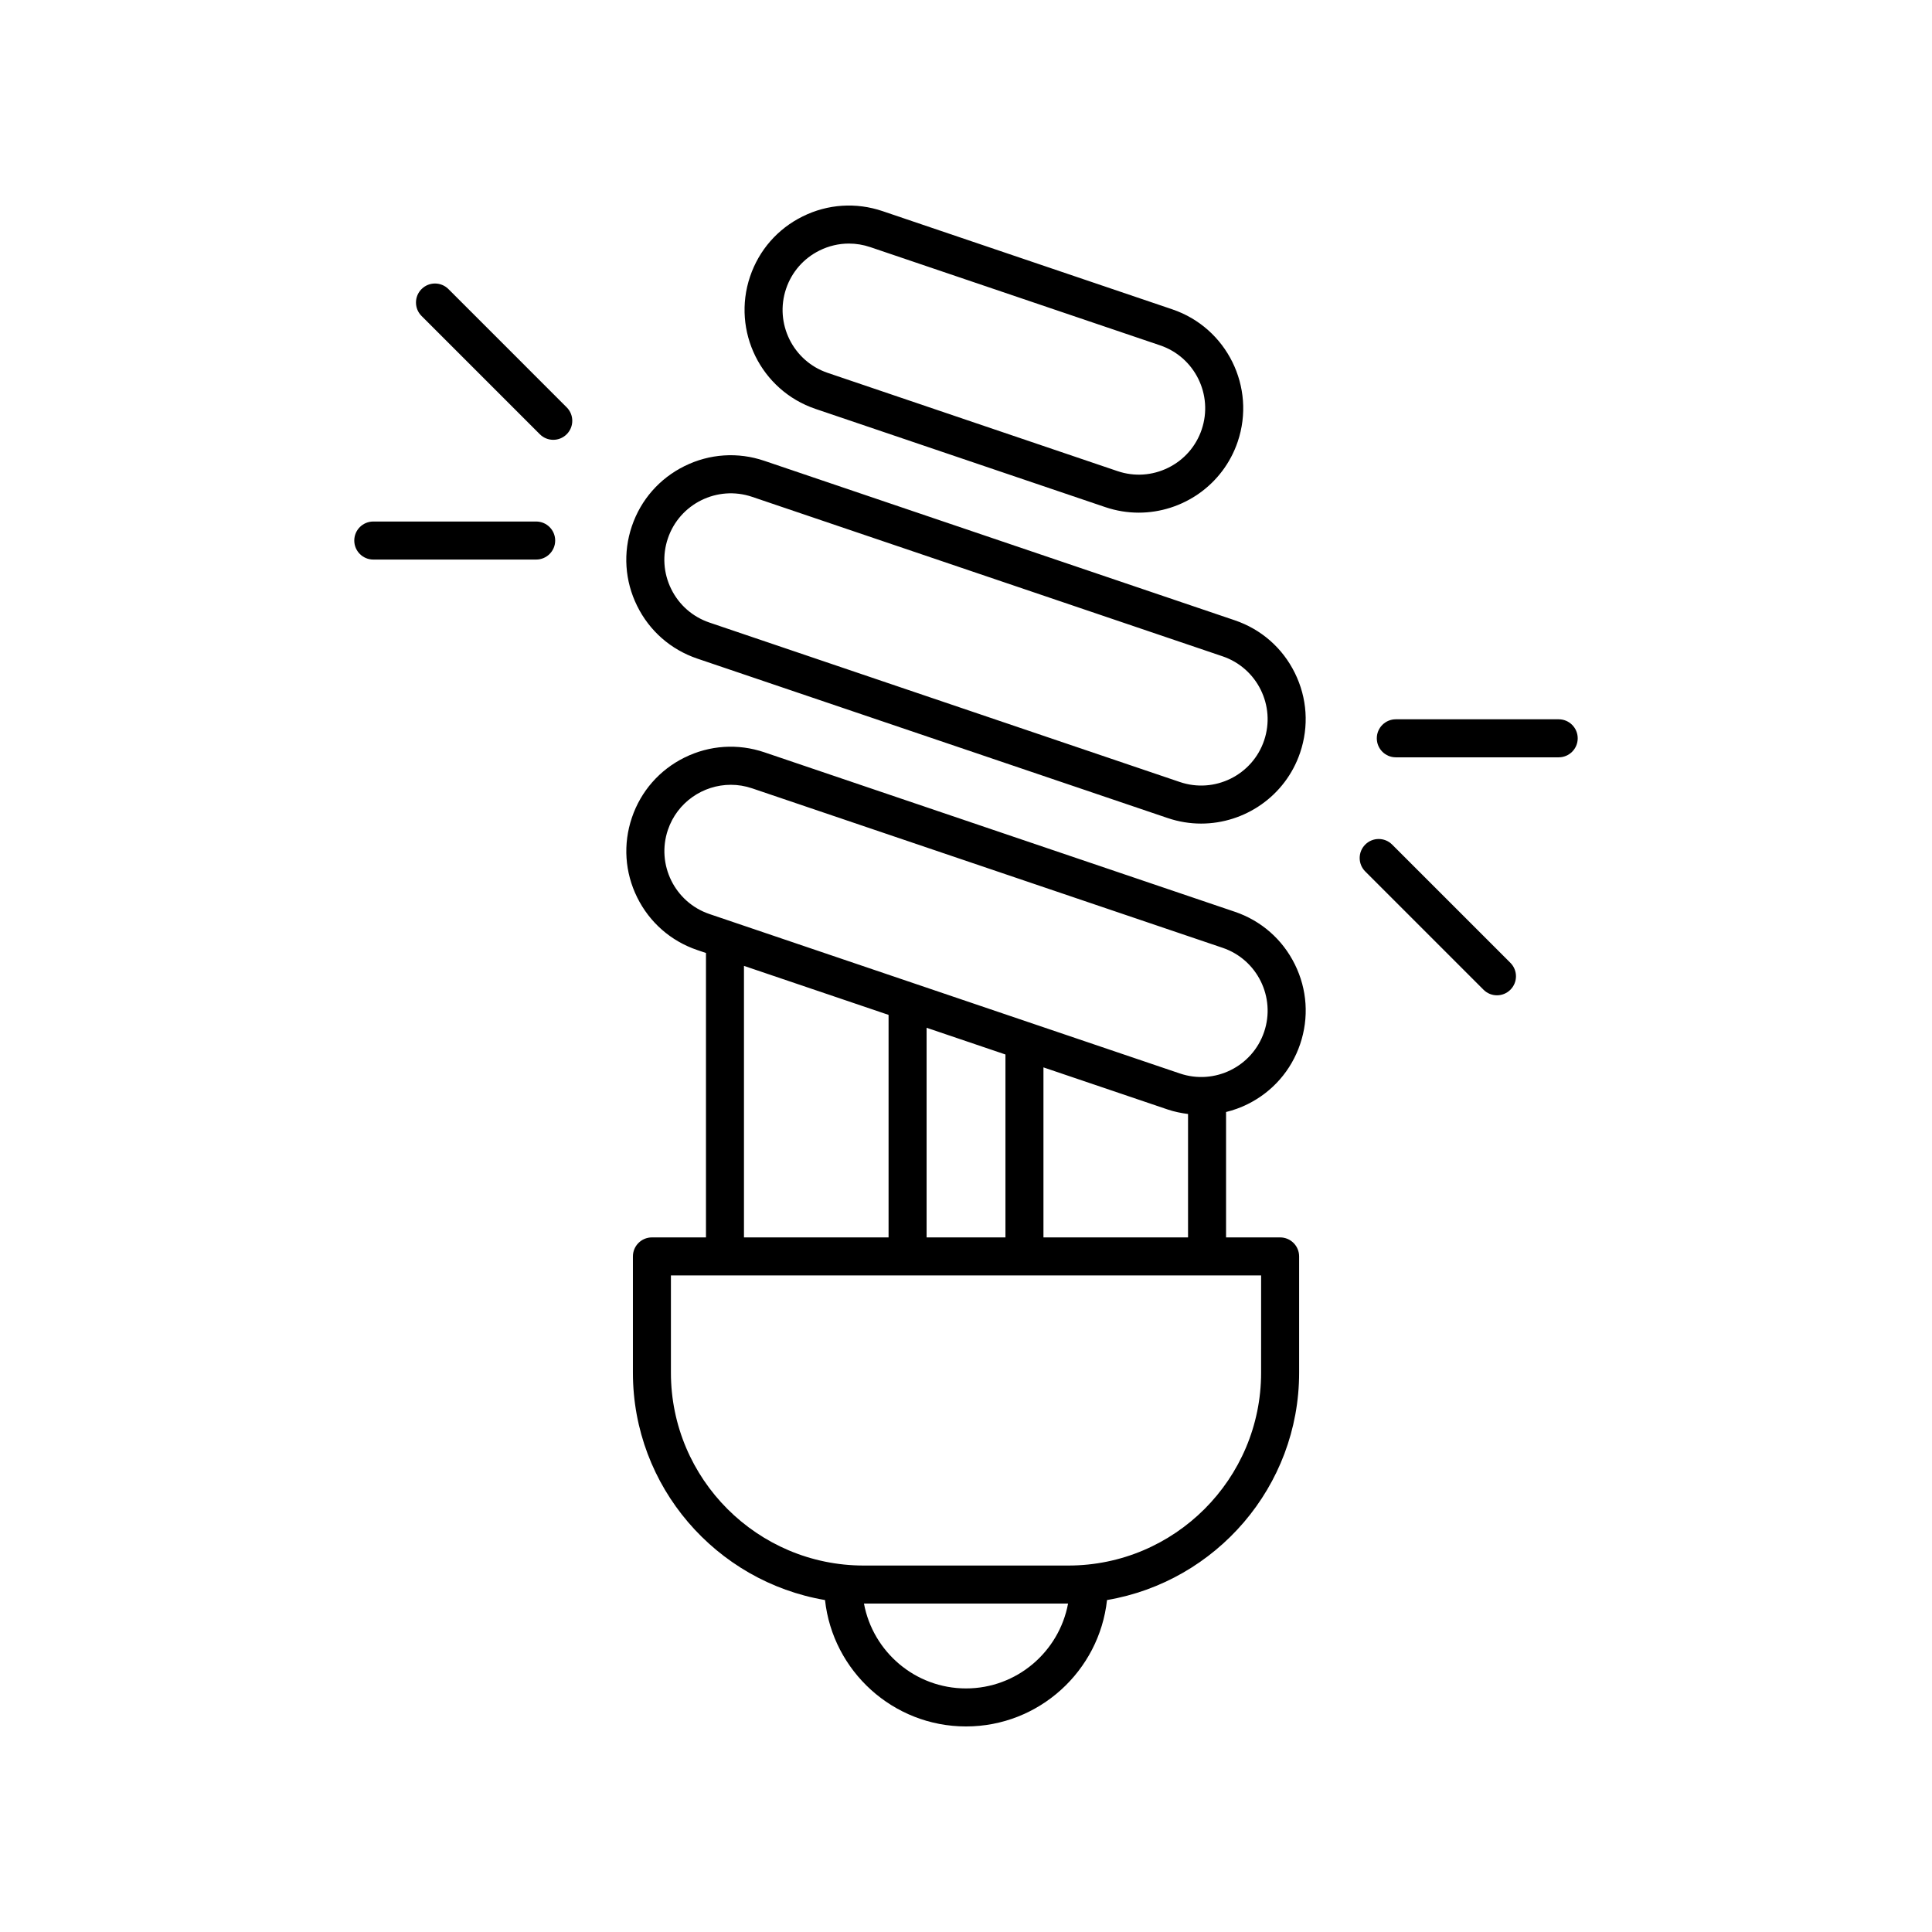
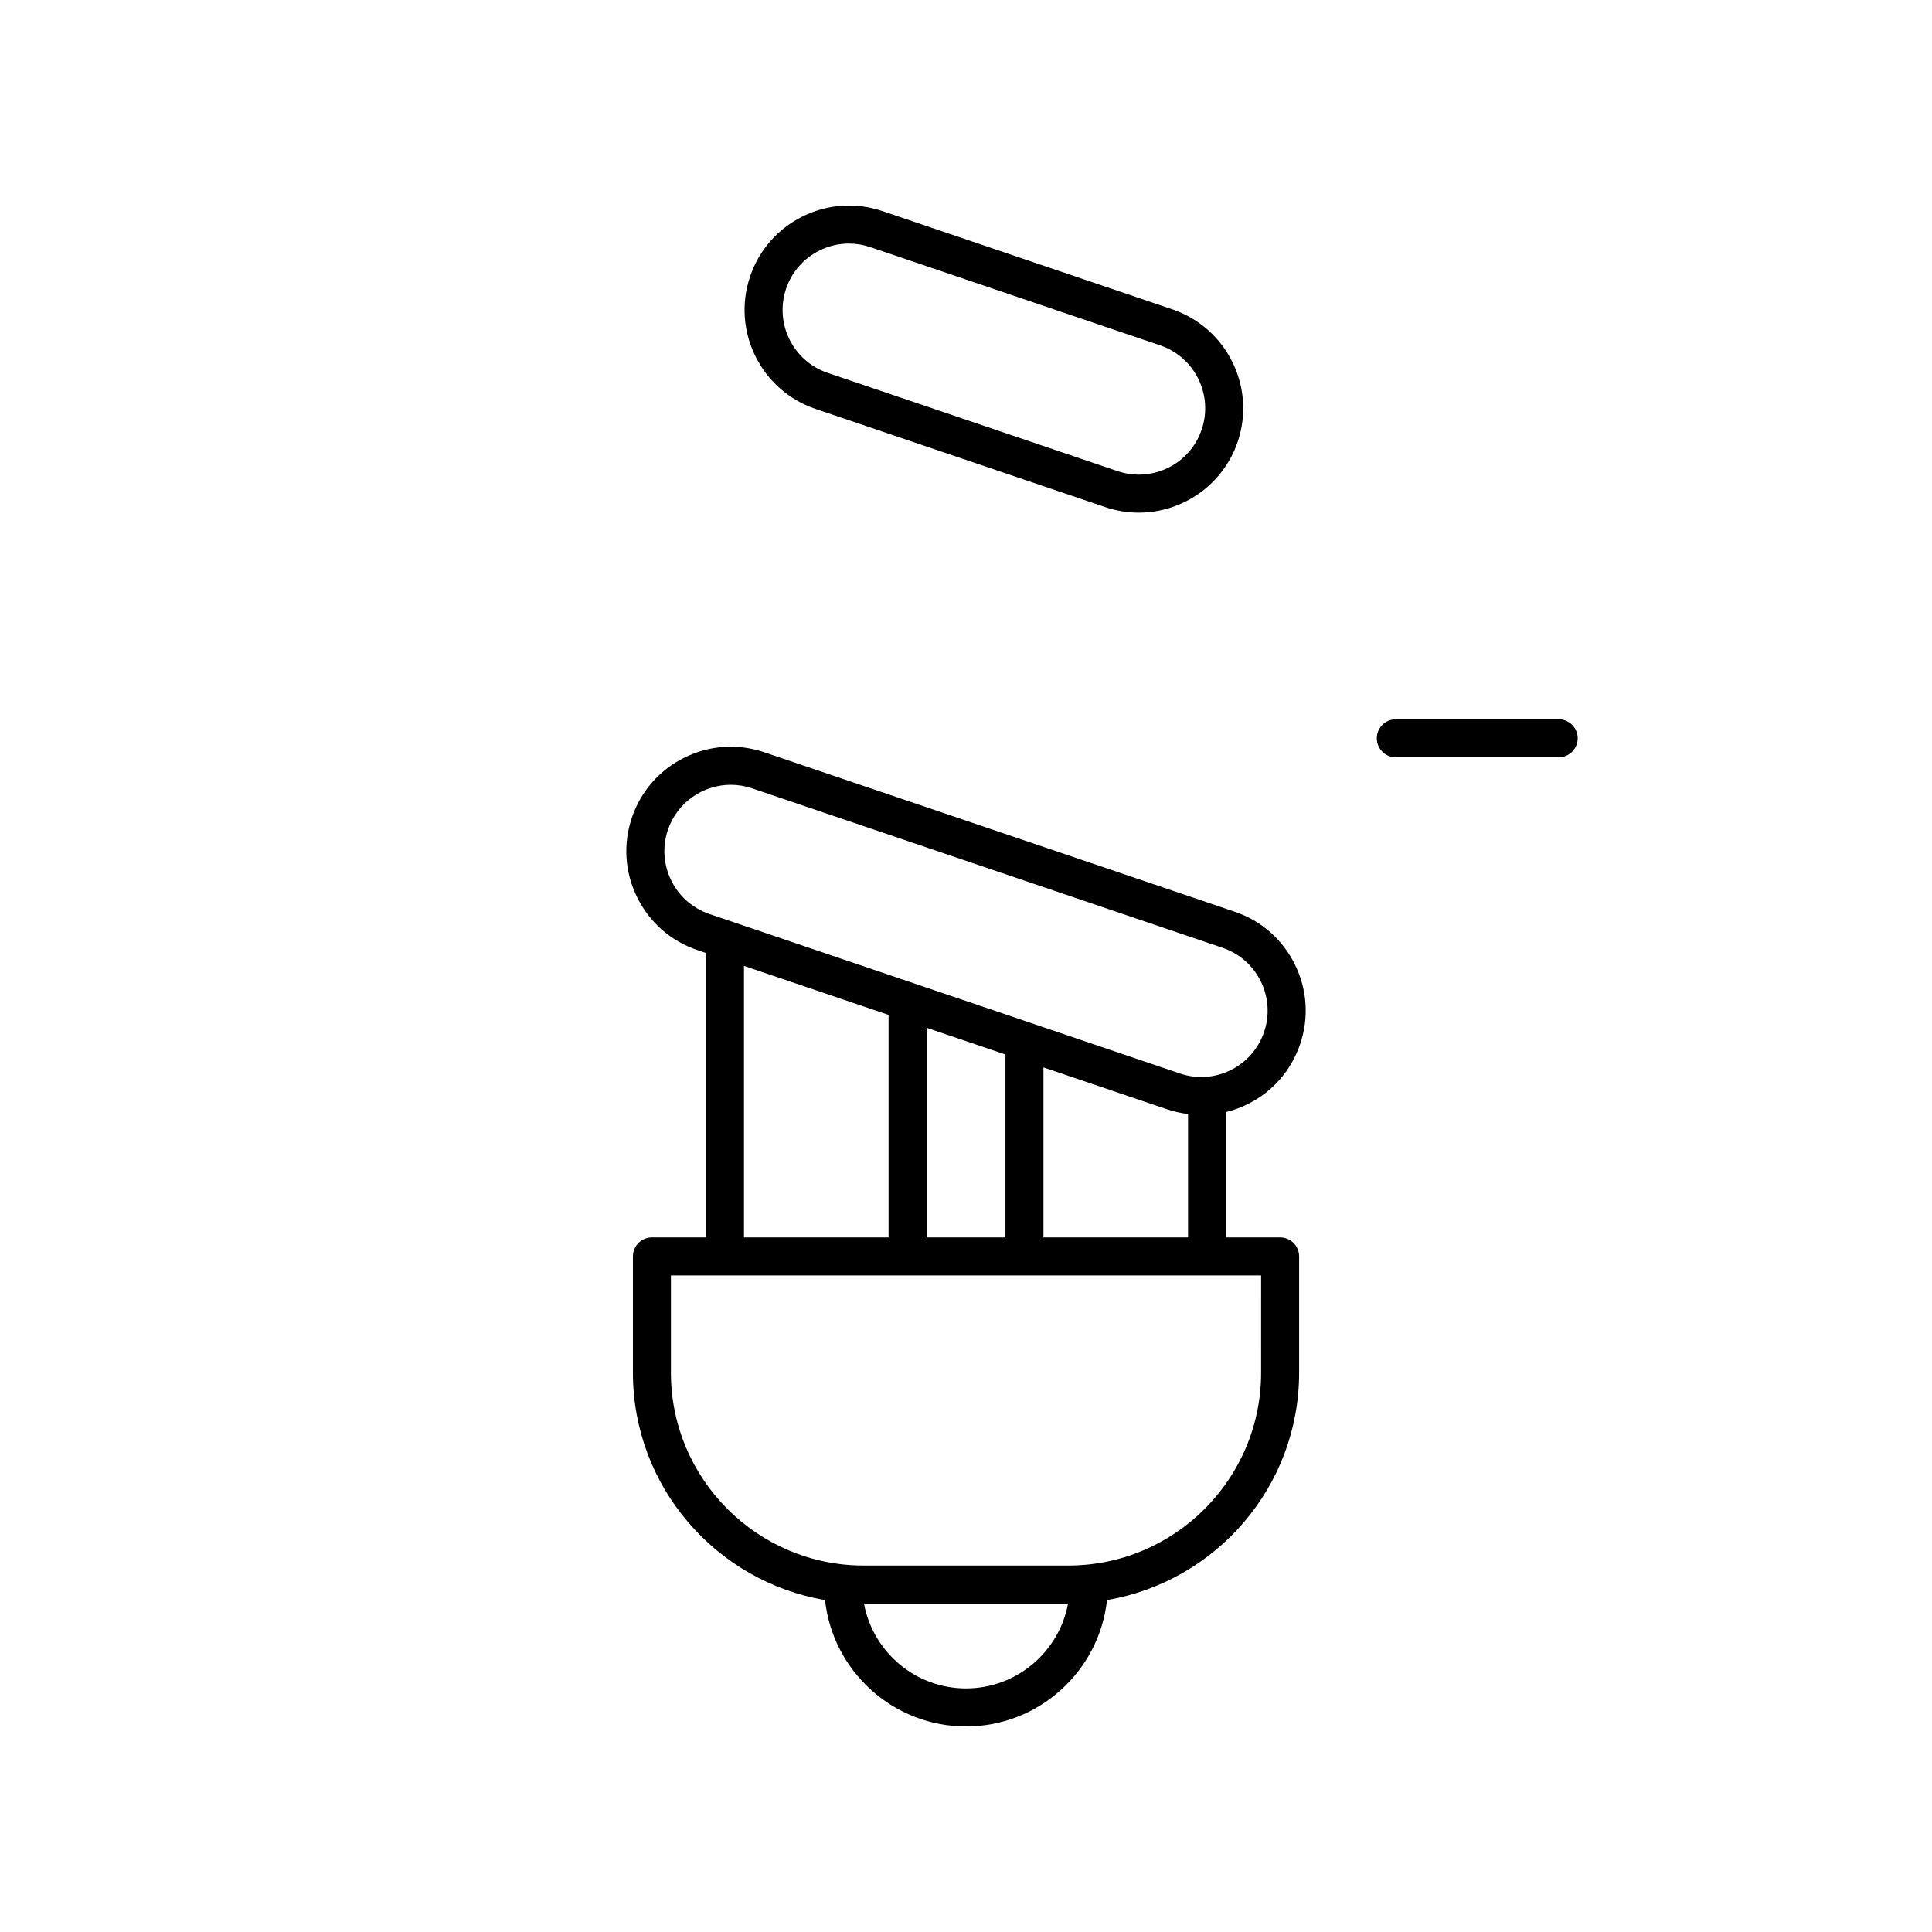
<svg xmlns="http://www.w3.org/2000/svg" fill="#000000" width="800px" height="800px" version="1.1" viewBox="144 144 512 512">
  <g>
-     <path d="m286.09 282.21h-43.164c-2.781 0-5.039 2.254-5.039 5.039 0 2.781 2.254 5.039 5.039 5.039h43.164c2.781 0 5.039-2.254 5.039-5.039s-2.258-5.039-5.039-5.039z" />
-     <path d="m262.84 220.61c-1.969-1.969-5.156-1.969-7.125 0s-1.969 5.156 0 7.125l31.344 31.344c0.984 0.984 2.273 1.477 3.562 1.477s2.578-0.492 3.562-1.477c1.969-1.969 1.969-5.156 0-7.125z" />
    <path d="m557.07 334.62h-43.164c-2.781 0-5.039 2.254-5.039 5.039 0 2.781 2.254 5.039 5.039 5.039h43.164c2.781 0 5.039-2.254 5.039-5.039 0-2.781-2.258-5.039-5.039-5.039z" />
-     <path d="m512.93 367.82c-1.969-1.969-5.156-1.969-7.125 0s-1.969 5.156 0 7.125l31.344 31.344c0.984 0.984 2.273 1.477 3.562 1.477 1.289 0 2.578-0.492 3.562-1.477 1.969-1.969 1.969-5.156 0-7.125z" />
-     <path d="m471.22 308.38-124.68-42.262c-7-2.375-14.5-1.879-21.133 1.398-6.625 3.273-11.582 8.926-13.957 15.926-2.371 7-1.879 14.504 1.398 21.133 3.273 6.629 8.926 11.582 15.93 13.957l124.68 42.262c2.934 0.992 5.918 1.465 8.855 1.465 11.535 0 22.328-7.273 26.23-18.789 2.371-7 1.879-14.504-1.398-21.133-3.266-6.629-8.922-11.586-15.926-13.957zm7.781 31.855c-3.109 9.188-13.121 14.129-22.309 11.012l-124.68-42.262c-4.449-1.508-8.047-4.66-10.129-8.875-2.082-4.211-2.394-8.984-0.887-13.434 3.113-9.184 13.109-14.121 22.309-11.012l124.68 42.262c9.191 3.113 14.133 13.117 11.016 22.309z" />
    <path d="m471.22 385.62-124.68-42.262c-6.992-2.363-14.5-1.875-21.125 1.395-6.629 3.273-11.586 8.926-13.957 15.93-2.371 7-1.879 14.504 1.398 21.133 3.273 6.625 8.926 11.582 15.93 13.957l2.305 0.781v75.371h-14.324c-2.781 0-5.039 2.254-5.039 5.039v30.82c0 30.23 22.059 55.34 50.91 60.246 2.051 18.805 18.02 33.496 37.367 33.496s35.312-14.688 37.367-33.496c28.852-4.906 50.91-30.016 50.91-60.246v-30.82c0-2.781-2.254-5.039-5.039-5.039h-14.324v-33.227c1.938-0.477 3.84-1.156 5.676-2.062 6.625-3.273 11.582-8.926 13.957-15.93 2.371-7 1.879-14.5-1.398-21.129-3.269-6.629-8.926-11.582-15.93-13.957zm-130.06 14.348 38.32 12.988v58.969h-38.32zm48.398 71.953v-55.551l20.895 7.082v48.469zm10.445 119.53c-13.457 0-24.668-9.711-27.043-22.488h54.09c-2.383 12.777-13.594 22.488-27.047 22.488zm78.203-83.668c0 28.176-22.926 51.102-51.102 51.102h-54.203c-28.176 0-51.102-22.926-51.102-51.102v-25.785h156.41zm-57.68-35.859v-45.055l32.938 11.164c1.766 0.598 3.57 0.953 5.379 1.188v32.703zm58.477-54.449c-3.113 9.188-13.109 14.129-22.309 11.012l-124.68-42.258c-9.188-3.113-14.129-13.121-11.012-22.309 2.481-7.32 9.34-11.941 16.676-11.941 1.871 0 3.769 0.301 5.637 0.934l124.68 42.262c9.184 3.106 14.125 13.113 11.008 22.301z" />
    <path d="m454.68 225.98-76.812-26.035c-6.992-2.363-14.5-1.879-21.133 1.398-6.629 3.273-11.582 8.926-13.957 15.93-4.894 14.449 2.875 30.188 17.324 35.086l76.812 26.035c2.934 0.992 5.918 1.465 8.859 1.465 11.535 0 22.324-7.273 26.23-18.793 4.894-14.449-2.875-30.188-17.324-35.086zm7.781 31.852c-1.508 4.449-4.66 8.047-8.875 10.129-4.215 2.078-8.973 2.402-13.438 0.887l-76.809-26.035c-9.188-3.113-14.129-13.121-11.012-22.309 1.508-4.449 4.66-8.047 8.875-10.129 2.457-1.211 5.106-1.828 7.769-1.828 1.902 0 3.812 0.312 5.664 0.941l76.812 26.035c9.184 3.113 14.125 13.121 11.012 22.309z" />
  </g>
</svg>